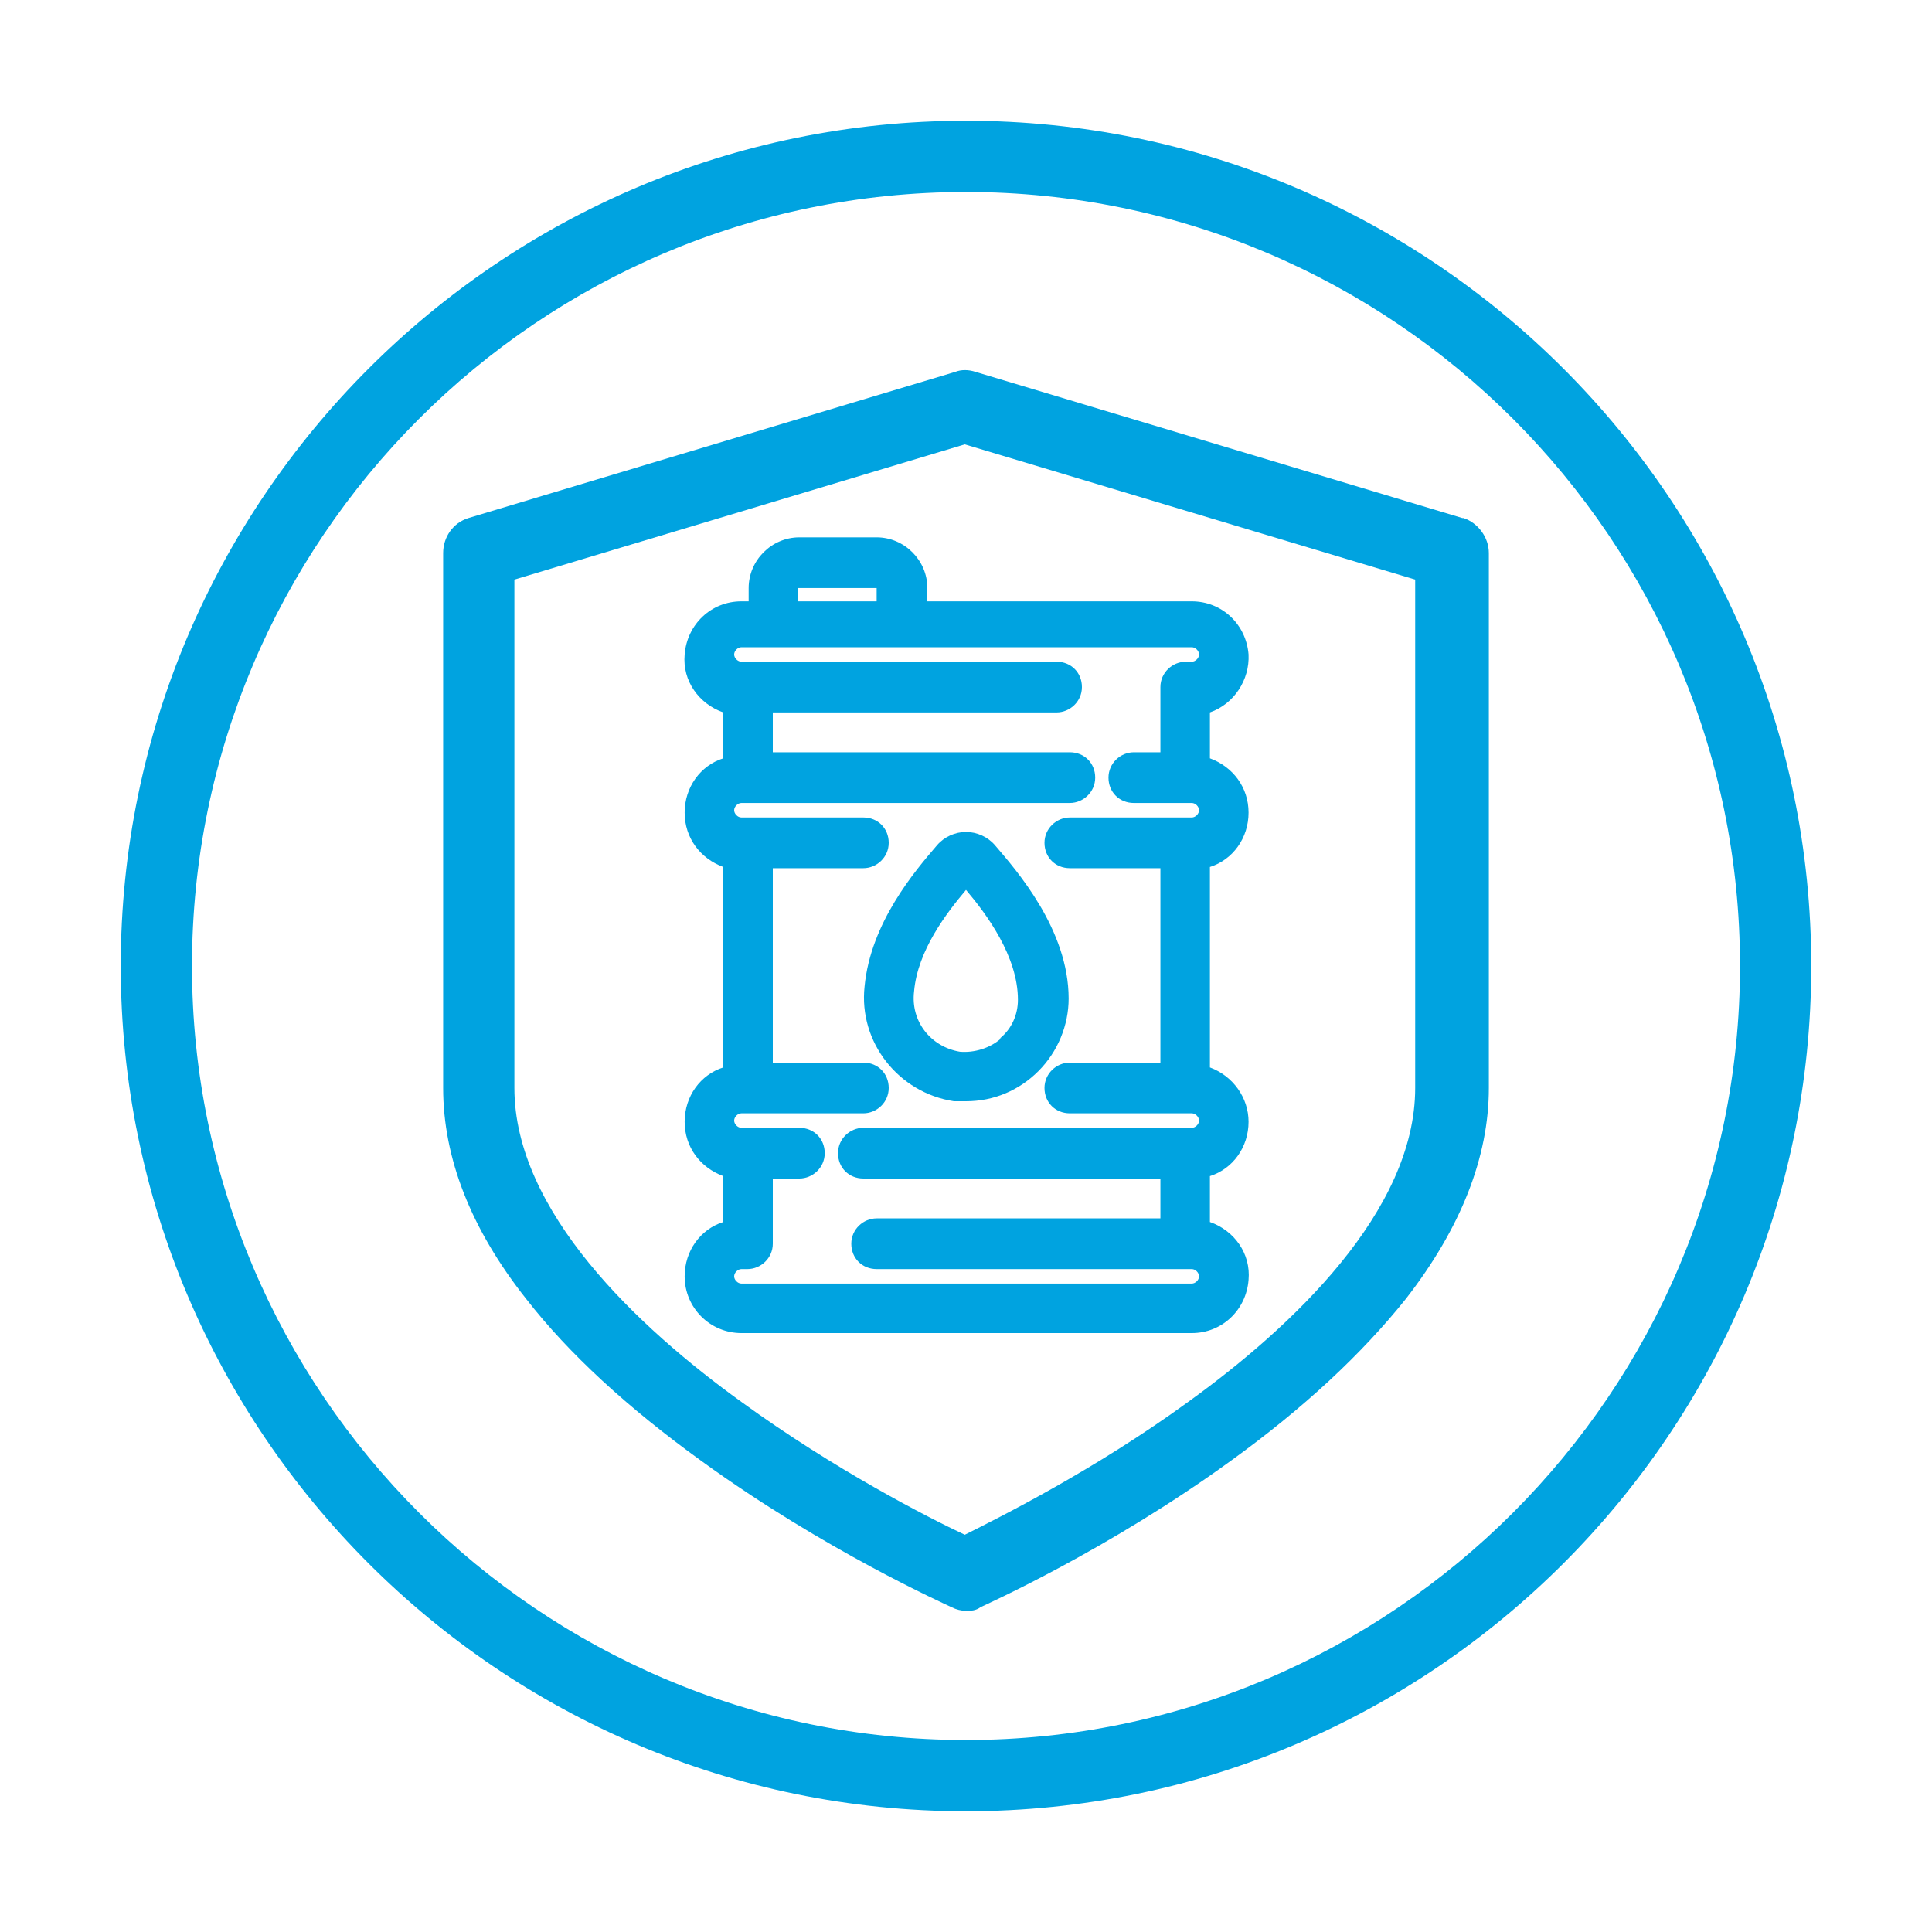
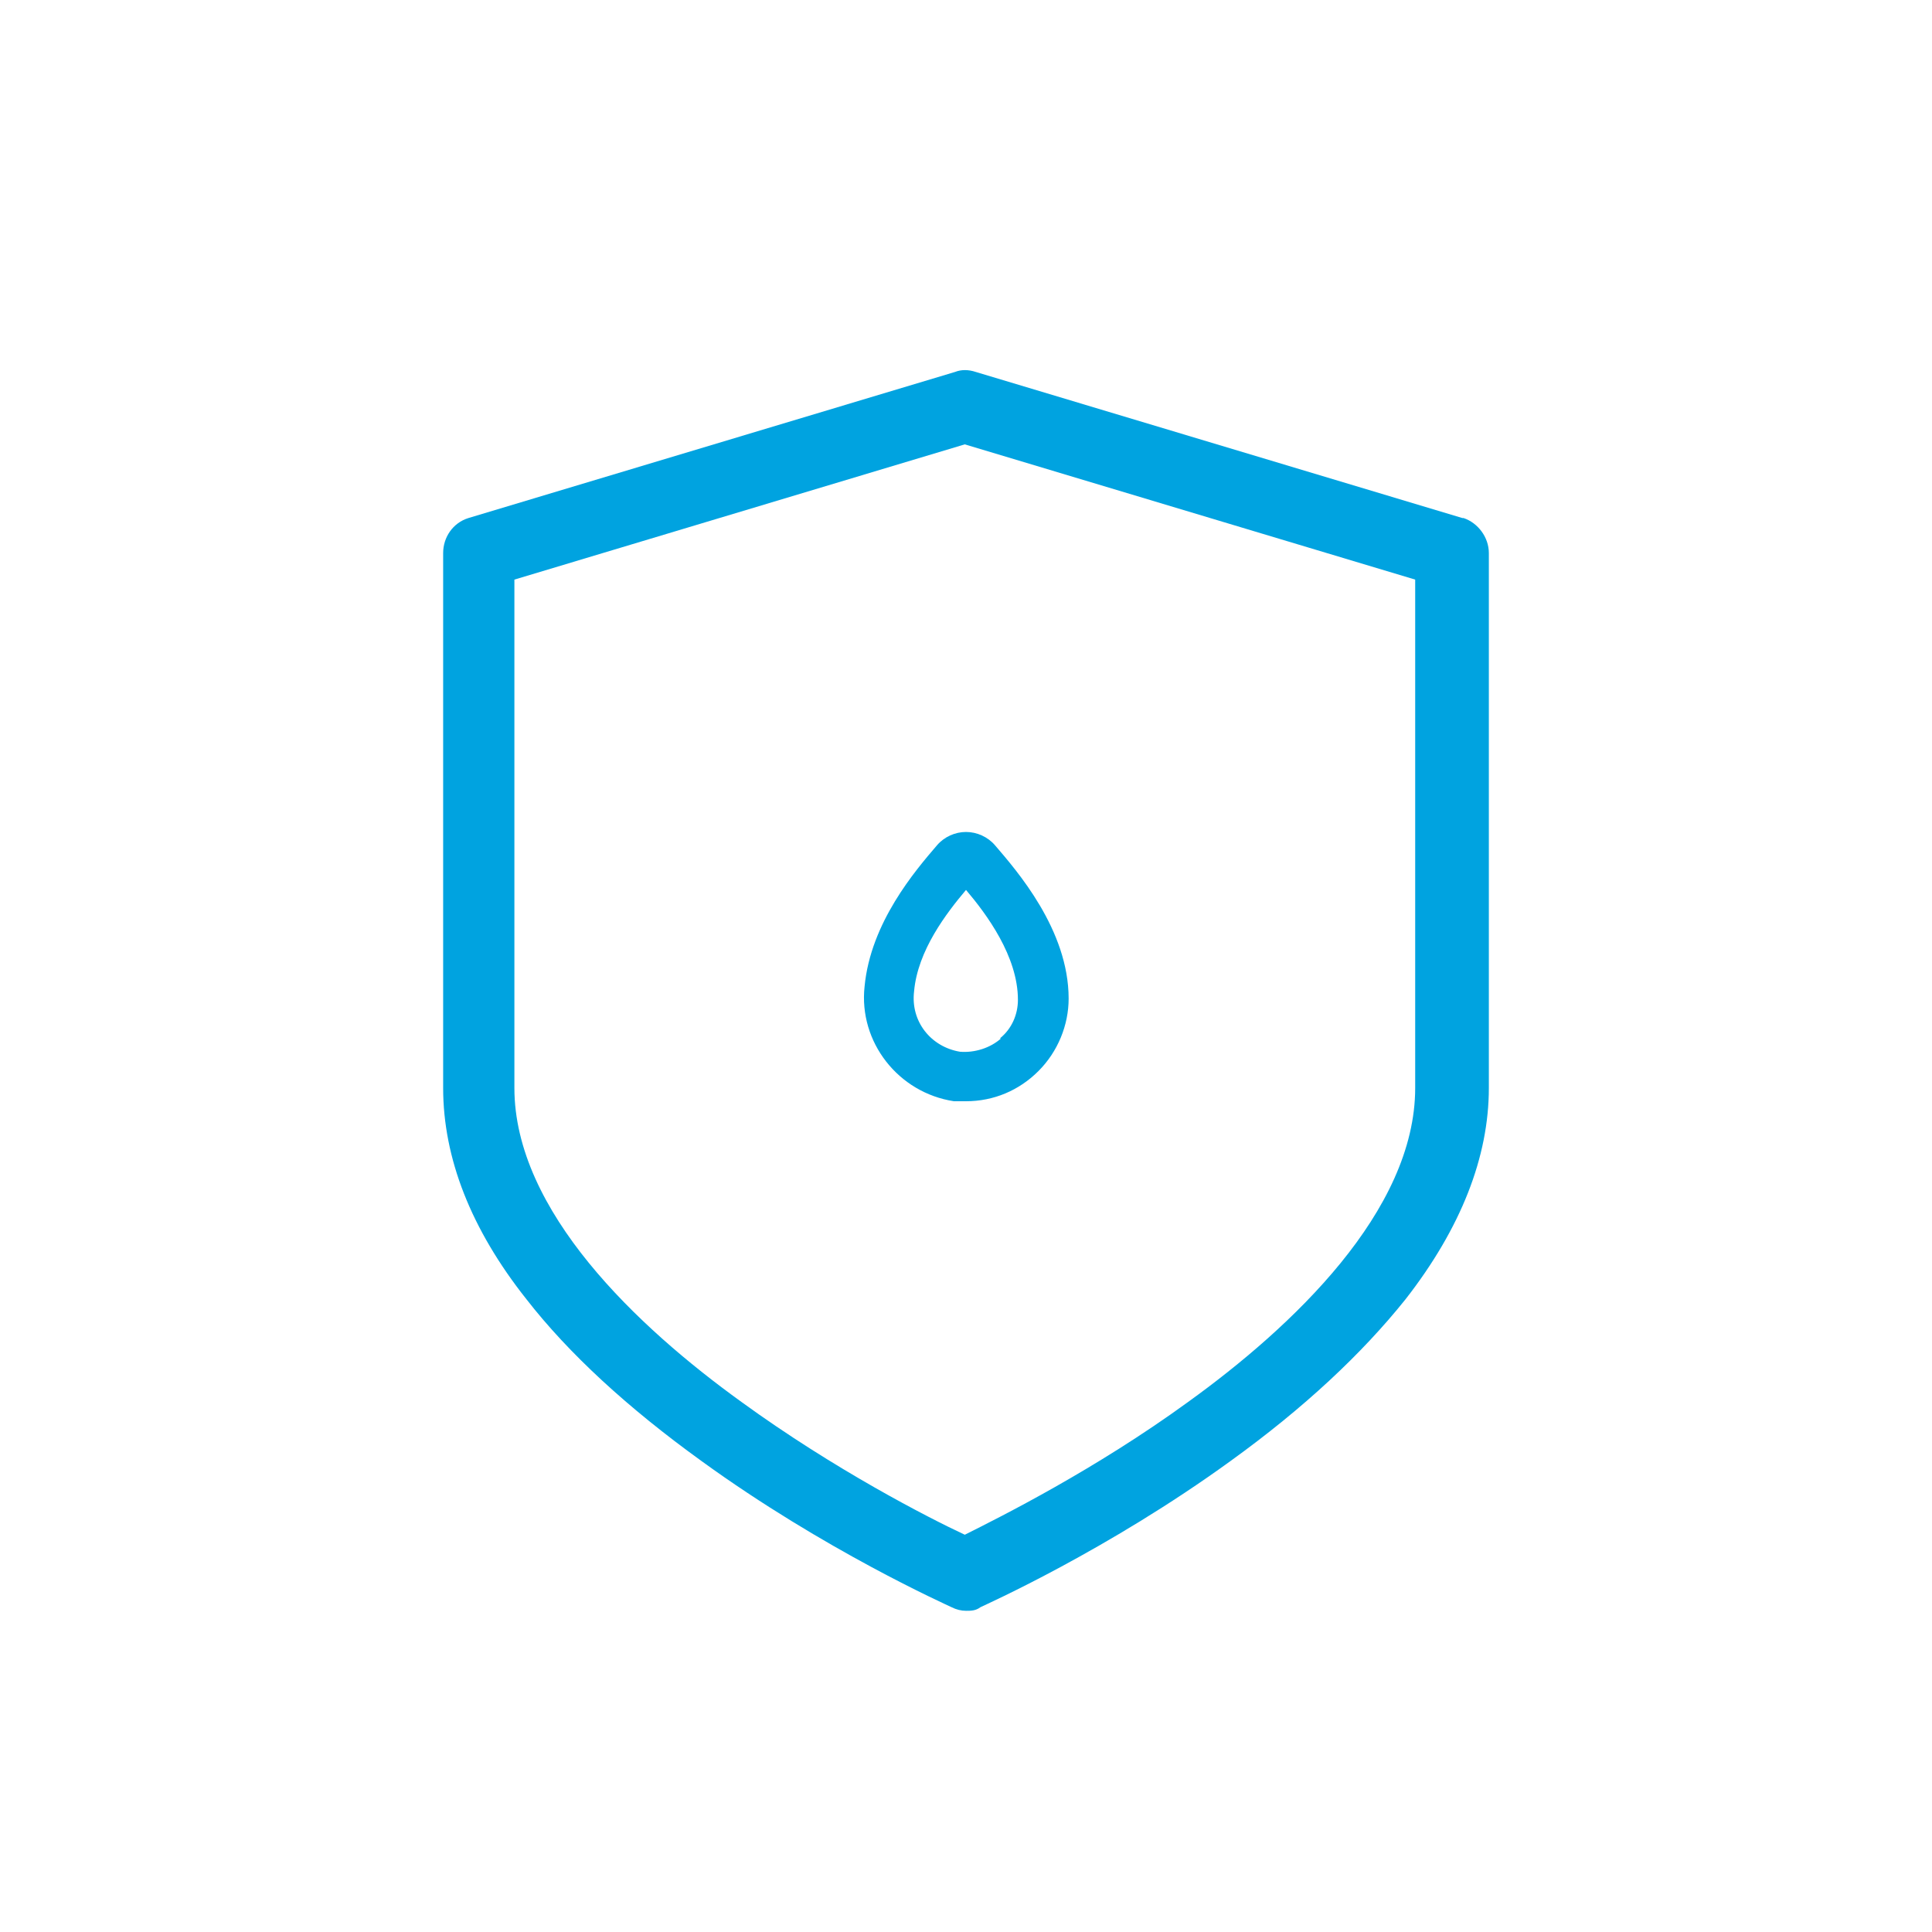
<svg xmlns="http://www.w3.org/2000/svg" id="Layer_1" version="1.1" viewBox="0 0 160 160">
  <defs>
    <style> .st0 { fill: #00a3e0; } </style>
  </defs>
  <path class="st0" d="M121.1,42.9l-40.3-12.1c-.6-.2-1.2-.2-1.7,0l-40.3,12.1c-1.3.4-2.1,1.6-2.1,2.9v44.3c0,5.8,2.3,11.7,6.9,17.5,3.5,4.5,8.4,9,14.5,13.4,10.2,7.4,20.3,11.9,20.7,12.1s.8.3,1.2.3.8,0,1.2-.3c.4-.2,10.5-4.7,20.7-12.1,6.1-4.4,10.9-8.9,14.5-13.4,4.6-5.9,6.9-11.8,6.9-17.5v-44.3c0-1.3-.9-2.5-2.1-2.9h-.1ZM117.2,90.1c0,10.2-10.2,19.8-18.8,26-7.7,5.6-15.5,9.5-18.5,11-3-1.4-10.8-5.4-18.5-11-8.6-6.2-18.8-15.8-18.8-26v-42.1l37.3-11.2,37.3,11.2v42.1Z" />
-   <path class="st0" d="M80,150c-38.6,0-70-31.4-70-70S41.4,10,80,10s70,31.4,70,70-31.4,70-70,70M80,15.9C44.6,15.9,15.9,44.7,15.9,80s28.8,64.1,64.1,64.1,64.1-28.8,64.1-64.1S115.4,15.9,80,15.9" />
  <g>
-     <path class="st0" d="M103.4,92.9c0-2-1.3-3.8-3.2-4.5v-16.6c1.9-.6,3.2-2.4,3.2-4.5s-1.3-3.8-3.2-4.5v-3.8c2-.7,3.3-2.7,3.2-4.8-.2-2.5-2.2-4.4-4.7-4.4h-21.9v-1.1c0-2.3-1.9-4.2-4.2-4.2h-6.4c-2.3,0-4.2,1.9-4.2,4.2v1.1h-.6c-2.5,0-4.5,1.9-4.7,4.4-.2,2.2,1.2,4.1,3.2,4.8v3.8c-1.9.6-3.2,2.4-3.2,4.5s1.3,3.8,3.2,4.5v16.6c-1.9.6-3.2,2.4-3.2,4.5s1.3,3.8,3.2,4.5v3.8c-1.9.6-3.2,2.4-3.2,4.5,0,2.6,2.1,4.7,4.7,4.7h37.3c2.5,0,4.5-1.9,4.7-4.4.2-2.2-1.2-4.1-3.2-4.8v-3.8c1.9-.6,3.2-2.4,3.2-4.5ZM66.1,49.8v-1.1h0c0,0,6.5,0,6.5,0v1.1h-6.5ZM98.7,106.3h-37.3c-.3,0-.6-.3-.6-.6s.3-.6.6-.6h.5c1.1,0,2.1-.9,2.1-2.1v-5.4h2.2c1.1,0,2.1-.9,2.1-2.1s-.9-2.1-2.1-2.1h-4.8c-.3,0-.6-.3-.6-.6s.3-.6.6-.6h10.1c1.1,0,2.1-.9,2.1-2.1s-.9-2.1-2.1-2.1h-7.5v-16.1h7.5c1.1,0,2.1-.9,2.1-2.1s-.9-2.1-2.1-2.1h-10.1c-.3,0-.6-.3-.6-.6s.3-.6.6-.6h27.2c1.1,0,2.1-.9,2.1-2.1s-.9-2.1-2.1-2.1h-24.6v-3.3h23.5c1.1,0,2.1-.9,2.1-2.1s-.9-2.1-2.1-2.1h-26.1c-.3,0-.6-.3-.6-.6s.3-.6.6-.6h37.3c.3,0,.6.3.6.6s-.3.6-.6.6h-.5c-1.1,0-2.1.9-2.1,2.1v5.4h-2.2c-1.1,0-2.1.9-2.1,2.1s.9,2.1,2.1,2.1h4.8c.3,0,.6.3.6.6s-.3.6-.6.6h-10.1c-1.1,0-2.1.9-2.1,2.1s.9,2.1,2.1,2.1h7.5v16.1h-7.5c-1.1,0-2.1.9-2.1,2.1s.9,2.1,2.1,2.1h10.1c.3,0,.6.3.6.6s-.3.6-.6.6h-27.2c-1.1,0-2.1.9-2.1,2.1s.9,2.1,2.1,2.1h24.6v3.3h-23.5c-1.1,0-2.1.9-2.1,2.1s.9,2.1,2.1,2.1h26.1c.3,0,.6.3.6.6s-.3.6-.6.6Z" />
    <path class="st0" d="M79,91.2h0c.3,0,.7,0,1,0,2.3,0,4.4-.9,6-2.5,1.6-1.6,2.5-3.8,2.5-6,0-5.7-4.3-10.6-6.1-12.7-.6-.7-1.5-1.1-2.4-1.1h0c-.9,0-1.8.4-2.4,1.1h0c-1.8,2.1-5.5,6.4-6,11.7-.5,4.6,2.8,8.8,7.4,9.5ZM82.9,86c-.9.8-2.2,1.2-3.4,1.1-2.4-.4-4.1-2.5-3.8-5,.3-3.4,2.7-6.5,4.3-8.4,1.7,2,4.3,5.5,4.3,9.1,0,1.2-.5,2.4-1.5,3.2Z" />
  </g>
</svg>